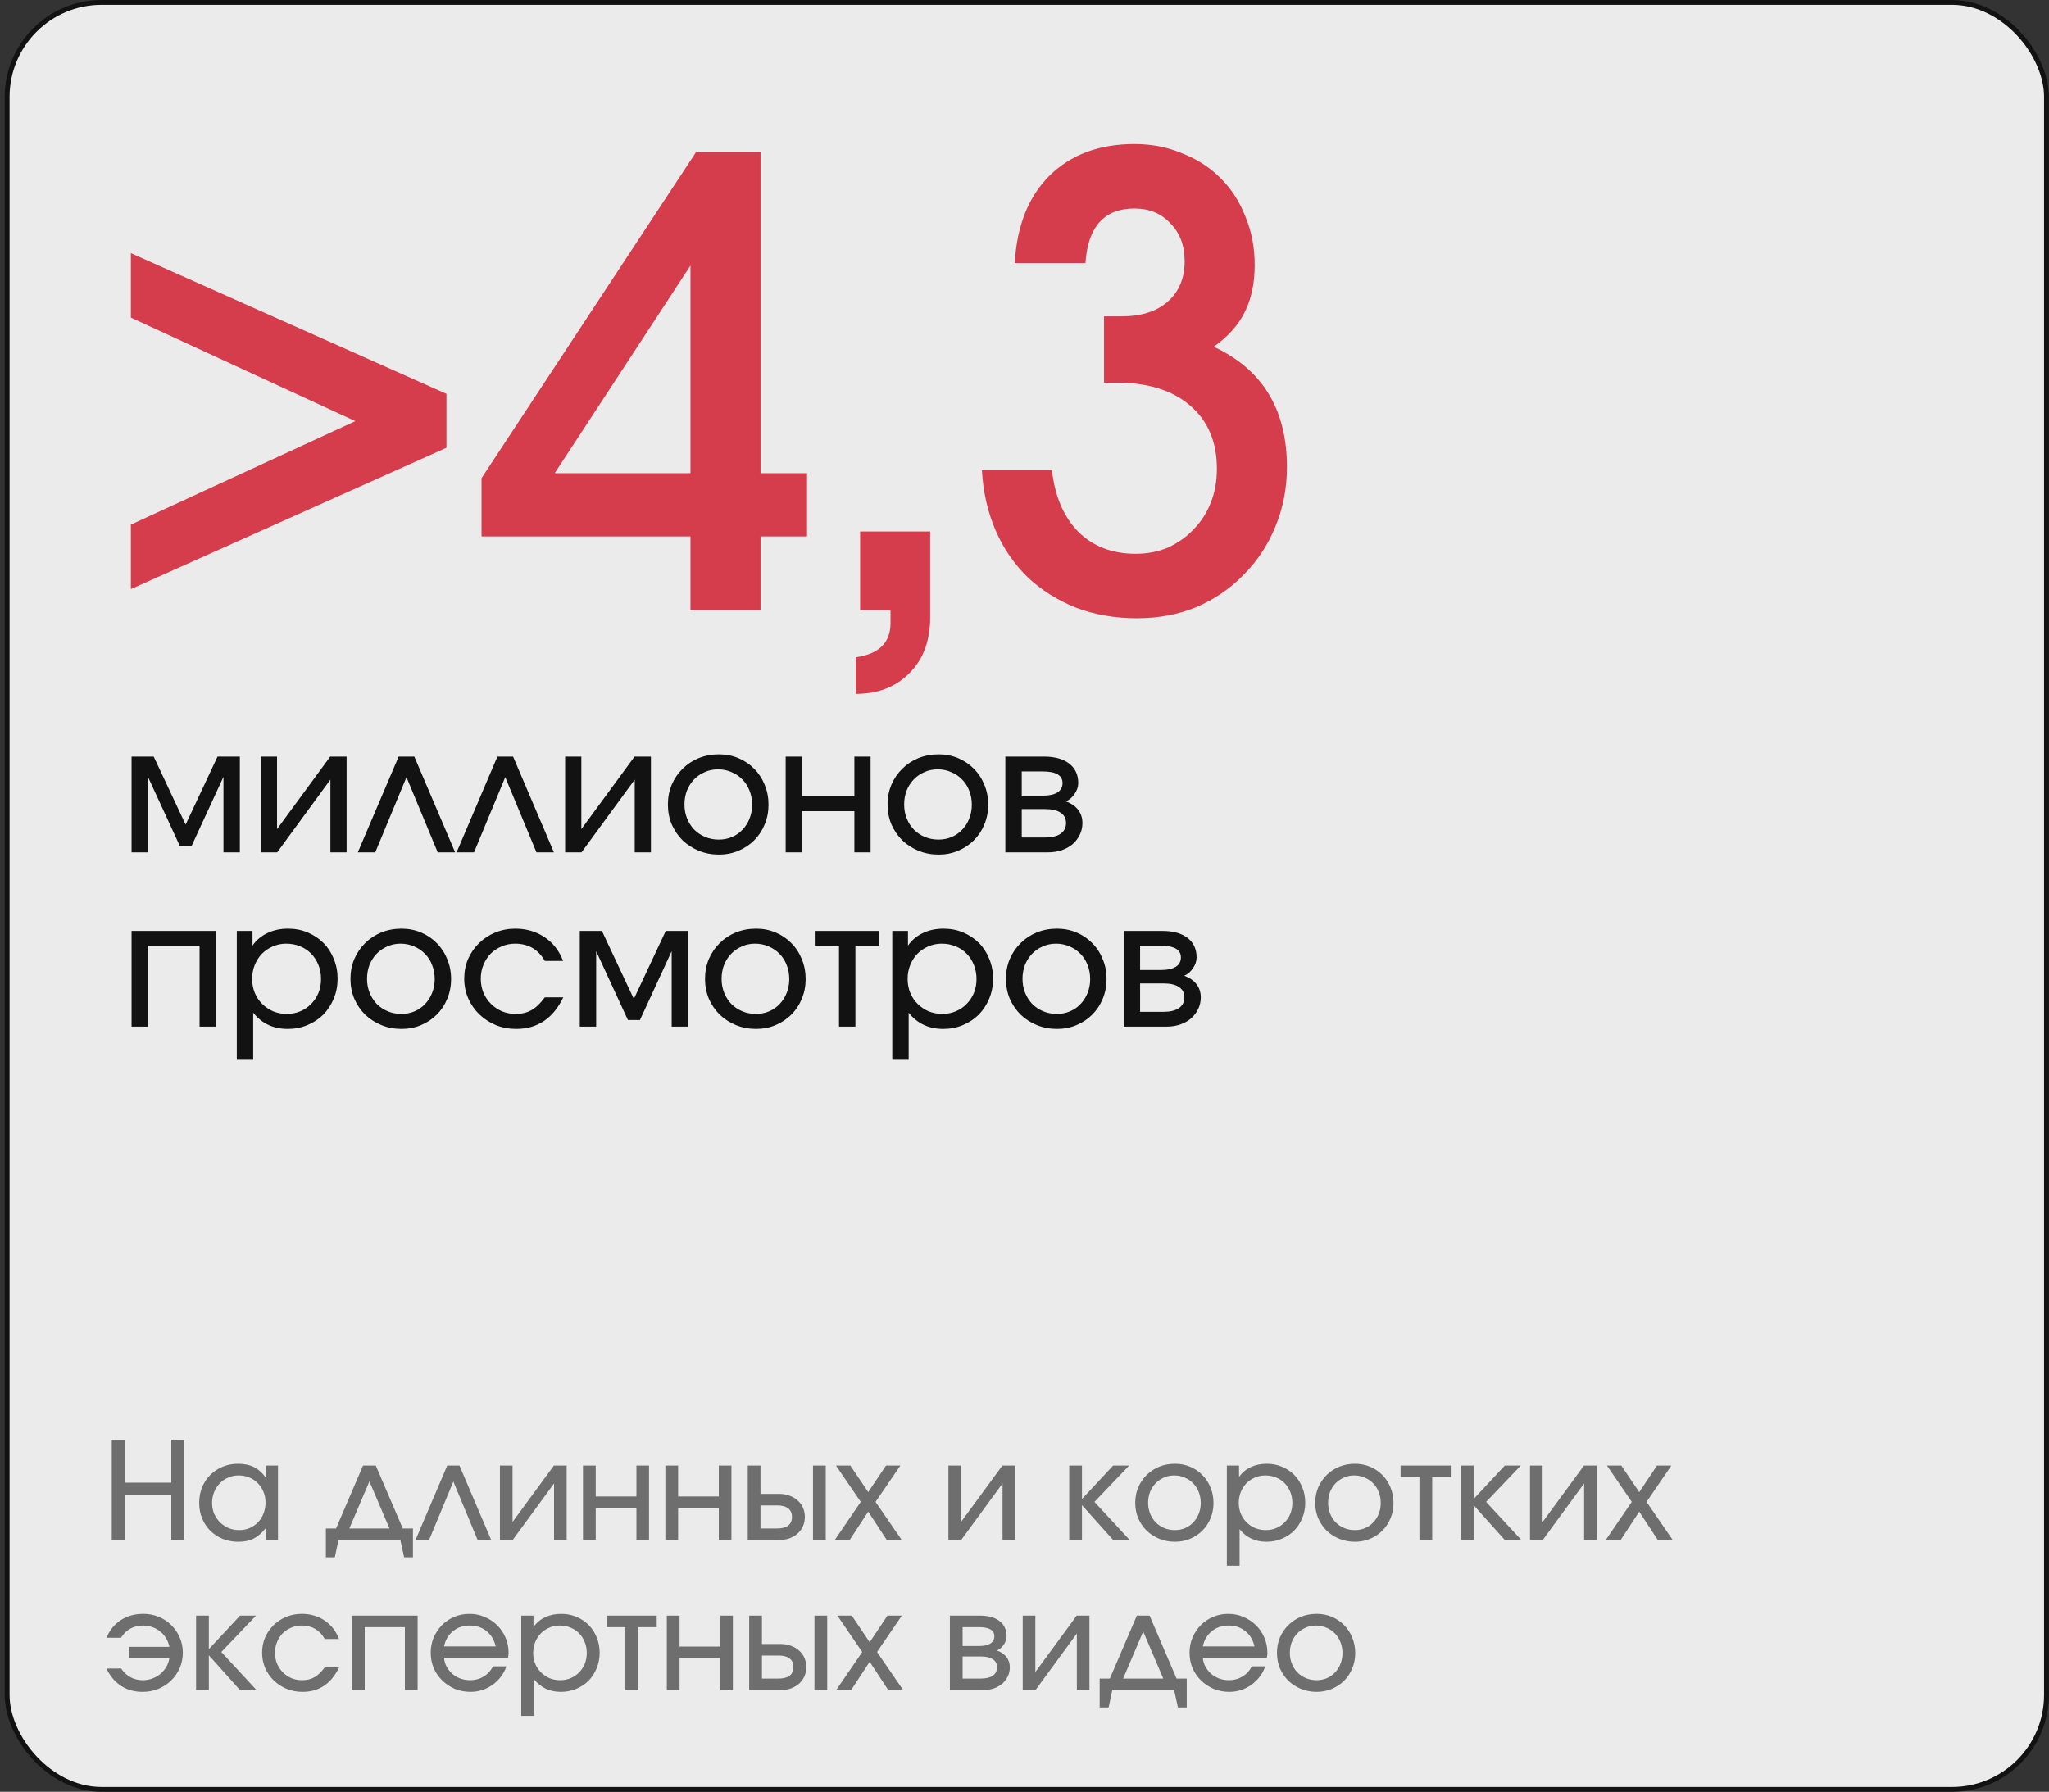
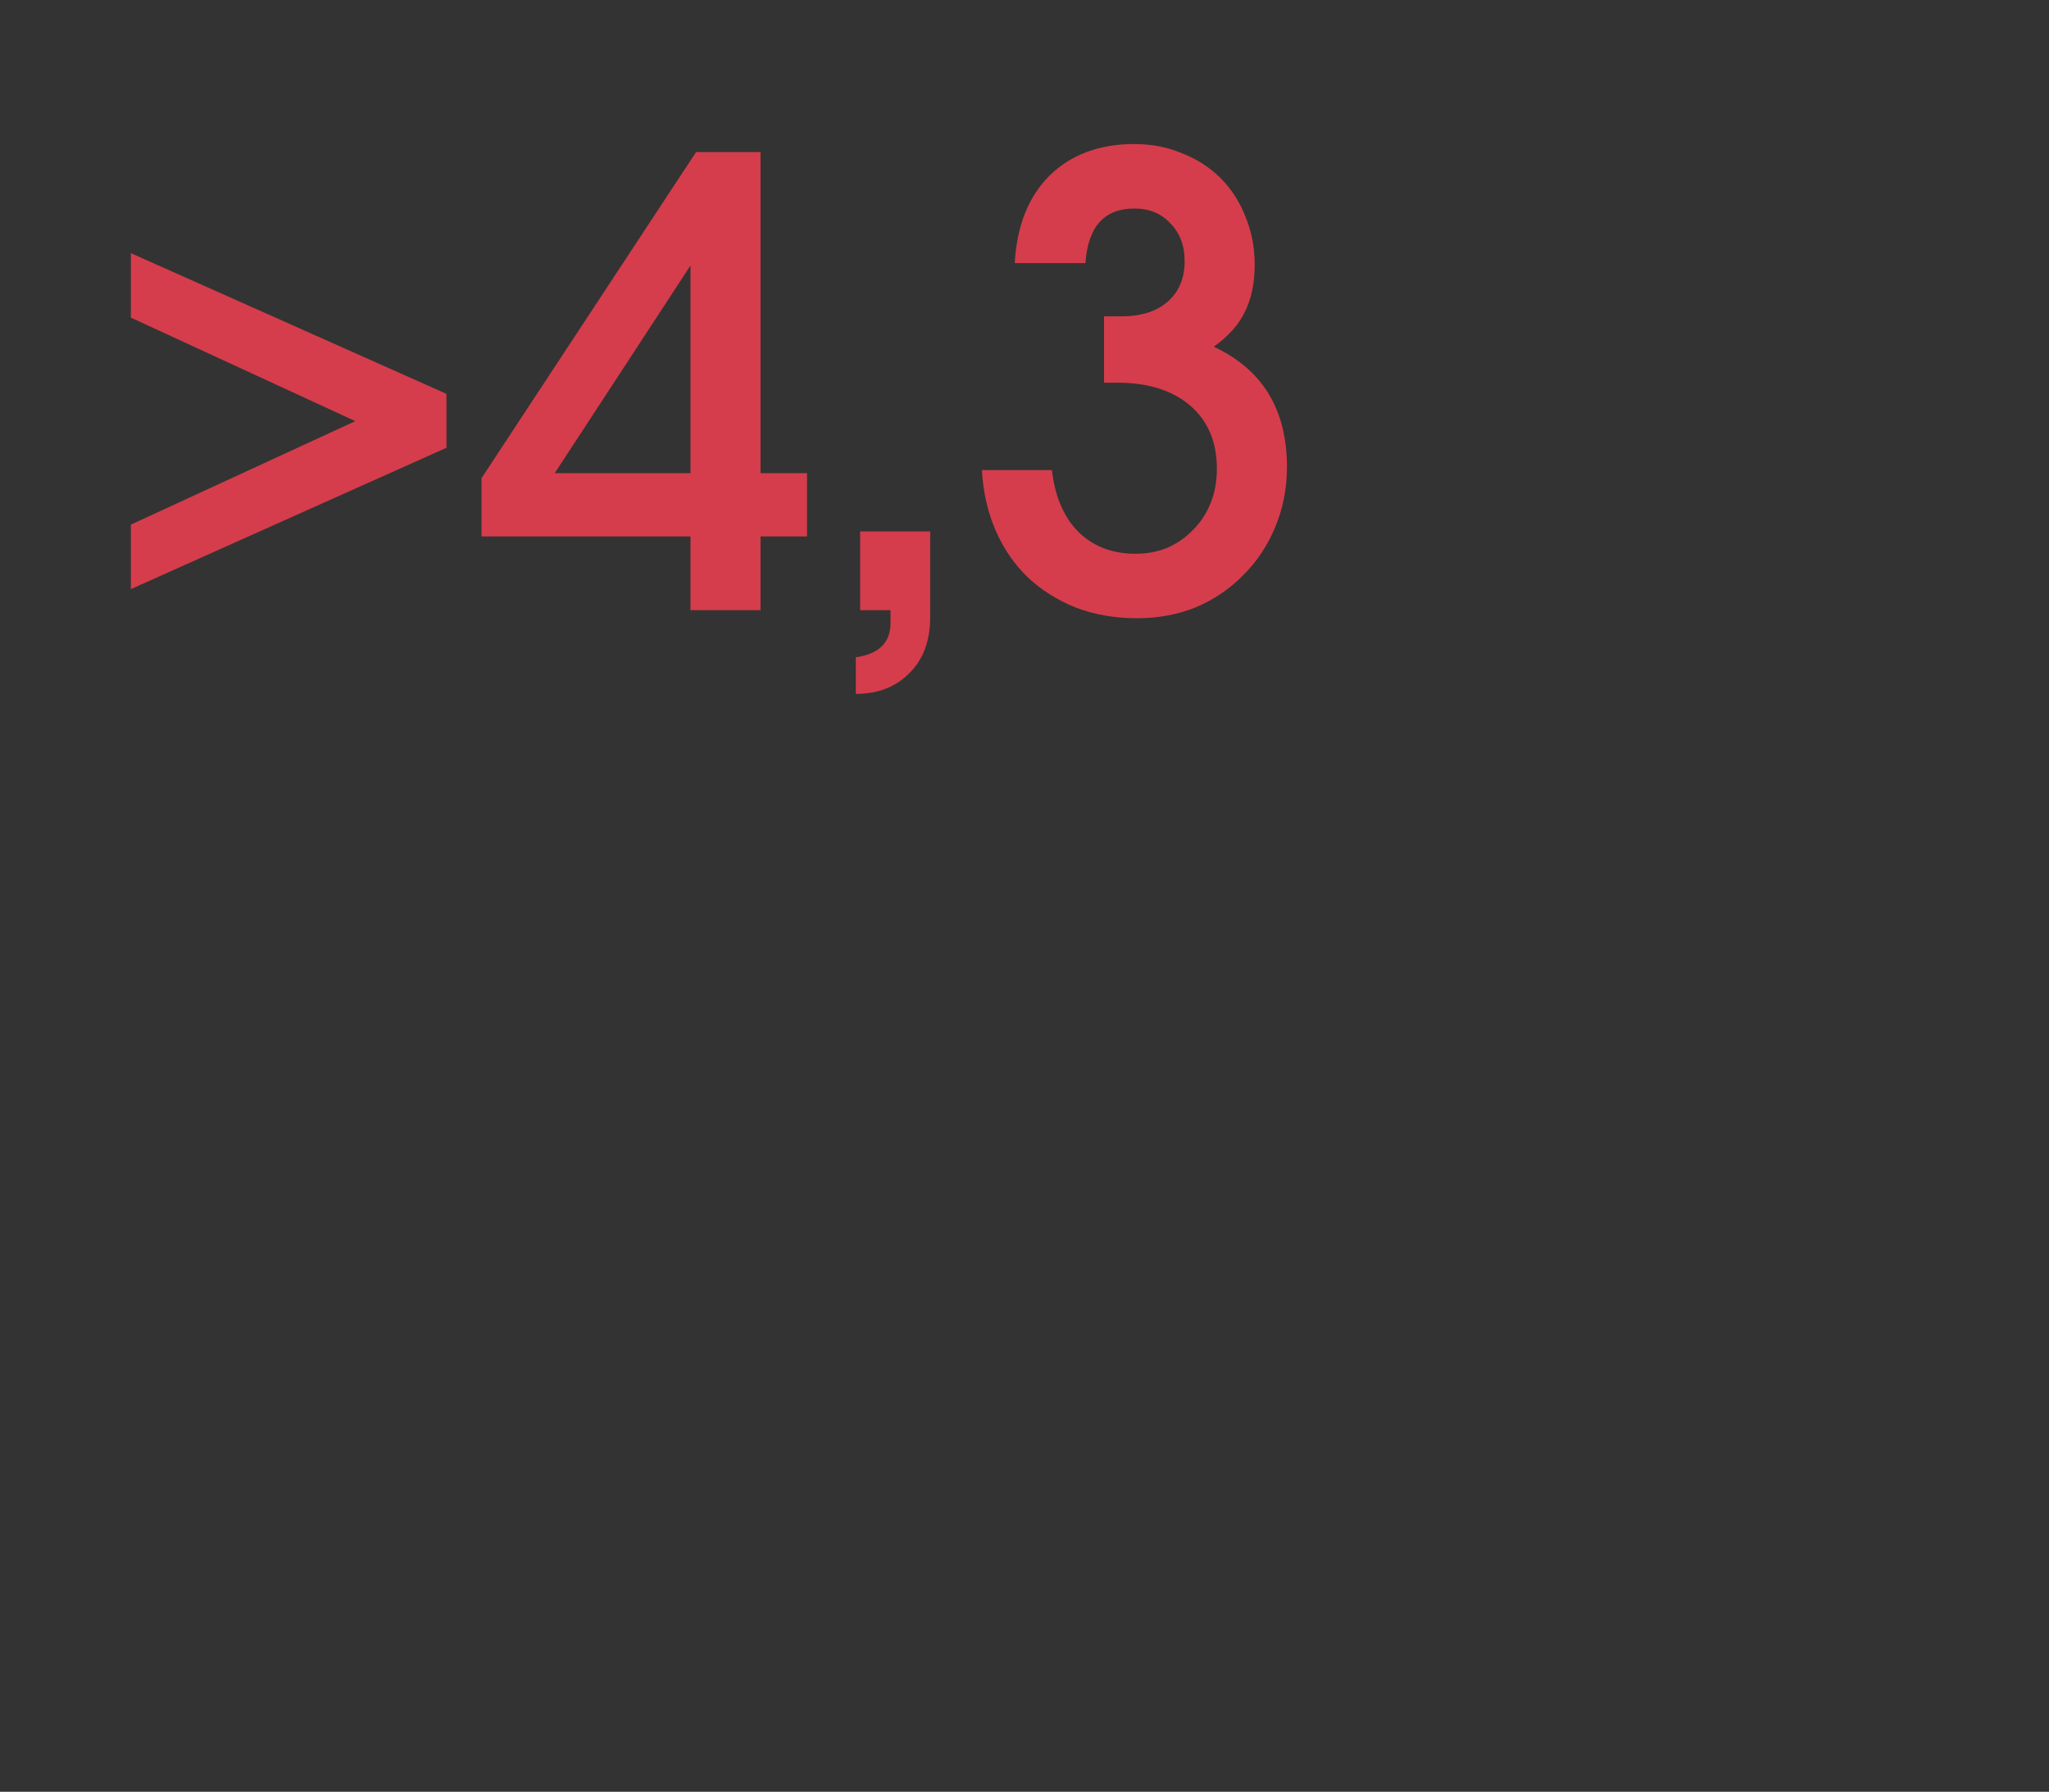
<svg xmlns="http://www.w3.org/2000/svg" width="423" height="370" viewBox="0 0 423 370" fill="none">
  <rect x="0" y="0" width="423" height="370" fill="#333333" stroke="none" />
-   <rect x="1.477" y="0.5" width="421" height="369" rx="19.5" fill="#EBEBEB" stroke="#121212" />
-   <path d="M23.072 297.308H25.732V306.156H35.364V297.308H38.024V318H35.364V308.62H25.732V318H23.072V297.308ZM41.122 310.356C41.122 309.199 41.318 308.125 41.71 307.136C42.121 306.147 42.681 305.297 43.39 304.588C44.118 303.86 44.967 303.291 45.938 302.88C46.927 302.469 47.991 302.264 49.13 302.264C50.418 302.264 51.51 302.488 52.406 302.936C53.321 303.384 54.142 304.112 54.87 305.12V302.628H57.39V318H54.87V315.536C54.067 316.544 53.227 317.272 52.35 317.72C51.491 318.149 50.446 318.364 49.214 318.364C48.057 318.364 46.983 318.168 45.994 317.776C45.005 317.365 44.146 316.805 43.418 316.096C42.709 315.387 42.149 314.547 41.738 313.576C41.327 312.587 41.122 311.513 41.122 310.356ZM43.782 310.328C43.782 311.131 43.922 311.877 44.202 312.568C44.501 313.24 44.902 313.828 45.406 314.332C45.91 314.836 46.498 315.237 47.17 315.536C47.861 315.816 48.598 315.956 49.382 315.956C50.166 315.956 50.885 315.816 51.538 315.536C52.21 315.237 52.789 314.836 53.274 314.332C53.759 313.828 54.133 313.231 54.394 312.54C54.674 311.849 54.814 311.103 54.814 310.3C54.814 309.479 54.674 308.732 54.394 308.06C54.114 307.369 53.722 306.772 53.218 306.268C52.733 305.764 52.145 305.372 51.454 305.092C50.782 304.812 50.045 304.672 49.242 304.672C48.477 304.672 47.758 304.821 47.086 305.12C46.433 305.4 45.854 305.801 45.35 306.324C44.865 306.828 44.482 307.425 44.202 308.116C43.922 308.807 43.782 309.544 43.782 310.328ZM67.275 315.62H69.376L74.948 302.628H77.579L83.151 315.62H85.251V321.584H83.431L82.647 318H69.879L69.124 321.584H67.275V315.62ZM80.407 315.62L76.263 305.904L72.12 315.62H80.407ZM92.332 302.628H94.852L101.404 318H98.604L93.592 305.932L88.58 318H85.78L92.332 302.628ZM103.207 302.628H105.811V314.276L114.351 302.628H116.983V318H114.379V306.324L105.839 318H103.207V302.628ZM120.352 302.628H122.984V309.012H131.384V302.628H133.988V318H131.384V311.392H122.984V318H120.352V302.628ZM137.36 302.628H139.992V309.012H148.392V302.628H150.996V318H148.392V311.392H139.992V318H137.36V302.628ZM160.416 315.62C161.424 315.62 162.189 315.424 162.712 315.032C163.234 314.621 163.496 314.024 163.496 313.24C163.496 312.456 163.234 311.868 162.712 311.476C162.189 311.065 161.424 310.86 160.416 310.86H157V315.62H160.416ZM154.368 302.628H157V308.48H160.836C161.62 308.48 162.329 308.601 162.964 308.844C163.617 309.068 164.177 309.395 164.644 309.824C165.129 310.235 165.502 310.739 165.764 311.336C166.025 311.915 166.156 312.549 166.156 313.24C166.156 313.931 166.025 314.575 165.764 315.172C165.502 315.751 165.129 316.255 164.644 316.684C164.177 317.095 163.617 317.421 162.964 317.664C162.329 317.888 161.62 318 160.836 318H154.368V302.628ZM167.836 302.628H170.468V318H167.836V302.628ZM177.7 310.132L172.576 302.628H175.544L179.24 308.116L182.908 302.628H185.876L180.752 310.132L186.156 318H183.076L179.24 312.148L175.404 318H172.324L177.7 310.132ZM195.793 302.628H198.397V314.276L206.937 302.628H209.569V318H206.965V306.324L198.425 318H195.793V302.628ZM220.731 302.628H223.363V309.544L229.803 302.628H233.107L225.939 310.132L233.219 318H229.803L223.363 310.804V318H220.731V302.628ZM234.36 310.328C234.36 309.171 234.566 308.107 234.976 307.136C235.406 306.147 235.984 305.297 236.712 304.588C237.44 303.86 238.299 303.291 239.288 302.88C240.296 302.469 241.388 302.264 242.564 302.264C243.684 302.264 244.73 302.469 245.7 302.88C246.671 303.291 247.511 303.86 248.22 304.588C248.948 305.316 249.508 306.175 249.9 307.164C250.311 308.135 250.516 309.199 250.516 310.356C250.516 311.495 250.311 312.549 249.9 313.52C249.508 314.491 248.948 315.34 248.22 316.068C247.511 316.777 246.671 317.337 245.7 317.748C244.73 318.159 243.684 318.364 242.564 318.364C241.407 318.364 240.324 318.159 239.316 317.748C238.327 317.337 237.459 316.777 236.712 316.068C235.984 315.34 235.406 314.491 234.976 313.52C234.566 312.531 234.36 311.467 234.36 310.328ZM242.536 315.956C243.302 315.956 244.011 315.816 244.664 315.536C245.318 315.256 245.878 314.864 246.344 314.36C246.83 313.856 247.203 313.268 247.464 312.596C247.744 311.905 247.884 311.159 247.884 310.356C247.884 309.535 247.744 308.779 247.464 308.088C247.203 307.397 246.82 306.8 246.316 306.296C245.831 305.792 245.252 305.4 244.58 305.12C243.908 304.821 243.18 304.672 242.396 304.672C241.631 304.672 240.922 304.821 240.268 305.12C239.615 305.4 239.046 305.792 238.56 306.296C238.075 306.8 237.692 307.397 237.412 308.088C237.151 308.779 237.02 309.525 237.02 310.328C237.02 311.131 237.16 311.877 237.44 312.568C237.72 313.259 238.103 313.856 238.588 314.36C239.092 314.864 239.68 315.256 240.352 315.536C241.024 315.816 241.752 315.956 242.536 315.956ZM253.27 302.628H255.79V304.98C256.425 304.084 257.227 303.412 258.198 302.964C259.169 302.497 260.27 302.264 261.502 302.264C262.641 302.264 263.695 302.469 264.666 302.88C265.637 303.291 266.477 303.851 267.186 304.56C267.895 305.269 268.446 306.119 268.838 307.108C269.249 308.079 269.454 309.143 269.454 310.3C269.454 311.439 269.249 312.503 268.838 313.492C268.427 314.481 267.867 315.34 267.158 316.068C266.449 316.777 265.599 317.337 264.61 317.748C263.639 318.159 262.585 318.364 261.446 318.364C259.131 318.364 257.283 317.496 255.902 315.76V323.32H253.27V302.628ZM261.306 315.956C262.09 315.956 262.809 315.816 263.462 315.536C264.134 315.256 264.713 314.864 265.198 314.36C265.702 313.856 266.094 313.268 266.374 312.596C266.654 311.905 266.794 311.159 266.794 310.356C266.794 309.535 266.654 308.779 266.374 308.088C266.094 307.379 265.702 306.772 265.198 306.268C264.713 305.764 264.125 305.372 263.434 305.092C262.762 304.812 262.015 304.672 261.194 304.672C260.429 304.672 259.71 304.821 259.038 305.12C258.385 305.4 257.806 305.792 257.302 306.296C256.817 306.8 256.434 307.397 256.154 308.088C255.874 308.779 255.734 309.525 255.734 310.328C255.734 311.131 255.874 311.877 256.154 312.568C256.434 313.24 256.826 313.828 257.33 314.332C257.834 314.836 258.422 315.237 259.094 315.536C259.785 315.816 260.522 315.956 261.306 315.956ZM271.52 310.328C271.52 309.171 271.726 308.107 272.136 307.136C272.566 306.147 273.144 305.297 273.872 304.588C274.6 303.86 275.459 303.291 276.448 302.88C277.456 302.469 278.548 302.264 279.724 302.264C280.844 302.264 281.89 302.469 282.86 302.88C283.831 303.291 284.671 303.86 285.38 304.588C286.108 305.316 286.668 306.175 287.06 307.164C287.471 308.135 287.676 309.199 287.676 310.356C287.676 311.495 287.471 312.549 287.06 313.52C286.668 314.491 286.108 315.34 285.38 316.068C284.671 316.777 283.831 317.337 282.86 317.748C281.89 318.159 280.844 318.364 279.724 318.364C278.567 318.364 277.484 318.159 276.476 317.748C275.487 317.337 274.619 316.777 273.872 316.068C273.144 315.34 272.566 314.491 272.136 313.52C271.726 312.531 271.52 311.467 271.52 310.328ZM279.696 315.956C280.462 315.956 281.171 315.816 281.824 315.536C282.478 315.256 283.038 314.864 283.504 314.36C283.99 313.856 284.363 313.268 284.624 312.596C284.904 311.905 285.044 311.159 285.044 310.356C285.044 309.535 284.904 308.779 284.624 308.088C284.363 307.397 283.98 306.8 283.476 306.296C282.991 305.792 282.412 305.4 281.74 305.12C281.068 304.821 280.34 304.672 279.556 304.672C278.791 304.672 278.082 304.821 277.428 305.12C276.775 305.4 276.206 305.792 275.72 306.296C275.235 306.8 274.852 307.397 274.572 308.088C274.311 308.779 274.18 309.525 274.18 310.328C274.18 311.131 274.32 311.877 274.6 312.568C274.88 313.259 275.263 313.856 275.748 314.36C276.252 314.864 276.84 315.256 277.512 315.536C278.184 315.816 278.912 315.956 279.696 315.956ZM293.034 305.008H289.142V302.628H299.502V305.008H295.666V318H293.034V305.008ZM301.586 302.628H304.218V309.544L310.658 302.628H313.962L306.794 310.132L314.074 318H310.658L304.218 310.804V318H301.586V302.628ZM315.86 302.628H318.464V314.276L327.004 302.628H329.636V318H327.032V306.324L318.492 318H315.86V302.628ZM336.868 310.132L331.744 302.628H334.712L338.408 308.116L342.076 302.628H345.044L339.92 310.132L345.324 318H342.244L338.408 312.148L334.572 318H331.492L336.868 310.132ZM25.004 344.548C26.124 346.153 27.617 346.956 29.484 346.956C30.175 346.956 30.819 346.844 31.416 346.62C32.032 346.396 32.583 346.088 33.068 345.696C33.553 345.285 33.964 344.809 34.3 344.268C34.636 343.708 34.86 343.092 34.972 342.42H26.712V340.068H34.972C34.841 339.415 34.608 338.817 34.272 338.276C33.955 337.735 33.553 337.277 33.068 336.904C32.601 336.512 32.069 336.213 31.472 336.008C30.875 335.784 30.24 335.672 29.568 335.672C27.571 335.672 26.04 336.512 24.976 338.192H21.98C22.633 336.624 23.623 335.411 24.948 334.552C26.292 333.693 27.832 333.264 29.568 333.264C30.725 333.264 31.799 333.469 32.788 333.88C33.777 334.291 34.636 334.86 35.364 335.588C36.111 336.316 36.689 337.165 37.1 338.136C37.529 339.107 37.744 340.152 37.744 341.272C37.744 342.411 37.529 343.475 37.1 344.464C36.671 345.435 36.083 346.284 35.336 347.012C34.589 347.74 33.712 348.319 32.704 348.748C31.696 349.159 30.604 349.364 29.428 349.364C27.748 349.364 26.273 348.953 25.004 348.132C23.735 347.311 22.727 346.116 21.98 344.548H25.004ZM40.481 333.628H43.113V340.544L49.553 333.628H52.857L45.689 341.132L52.969 349H49.553L43.113 341.804V349H40.481V333.628ZM70.014 344.296C68.39 347.675 65.87 349.364 62.454 349.364C61.278 349.364 60.186 349.159 59.178 348.748C58.17 348.319 57.284 347.74 56.518 347.012C55.772 346.284 55.184 345.435 54.754 344.464C54.325 343.475 54.11 342.411 54.11 341.272C54.11 340.152 54.316 339.107 54.726 338.136C55.156 337.165 55.744 336.316 56.49 335.588C57.237 334.86 58.105 334.291 59.094 333.88C60.102 333.469 61.176 333.264 62.314 333.264C64.088 333.264 65.656 333.721 67.018 334.636C68.381 335.551 69.37 336.82 69.986 338.444H67.046C66.001 336.596 64.414 335.672 62.286 335.672C61.502 335.672 60.774 335.821 60.102 336.12C59.43 336.4 58.842 336.792 58.338 337.296C57.853 337.8 57.47 338.397 57.19 339.088C56.91 339.76 56.77 340.497 56.77 341.3C56.77 342.103 56.91 342.849 57.19 343.54C57.489 344.231 57.89 344.828 58.394 345.332C58.898 345.836 59.486 346.237 60.158 346.536C60.849 346.816 61.586 346.956 62.37 346.956C63.36 346.956 64.209 346.751 64.918 346.34C65.646 345.929 66.356 345.248 67.046 344.296H70.014ZM72.664 333.628H86.216V349H83.584V336.008H75.296V349H72.664V333.628ZM104.543 344.1C104.281 344.884 103.899 345.603 103.395 346.256C102.909 346.891 102.34 347.441 101.687 347.908C101.033 348.375 100.315 348.739 99.531 349C98.766 349.243 97.963 349.364 97.123 349.364C95.984 349.364 94.911 349.159 93.903 348.748C92.913 348.319 92.046 347.74 91.299 347.012C90.552 346.284 89.964 345.435 89.535 344.464C89.124 343.475 88.919 342.411 88.919 341.272C88.919 340.152 89.124 339.107 89.535 338.136C89.964 337.165 90.534 336.316 91.243 335.588C91.971 334.86 92.82 334.291 93.791 333.88C94.761 333.469 95.807 333.264 96.927 333.264C98.047 333.264 99.092 333.479 100.063 333.908C101.052 334.319 101.911 334.888 102.639 335.616C103.367 336.325 103.936 337.165 104.347 338.136C104.776 339.107 104.991 340.152 104.991 341.272C104.991 341.645 104.953 341.991 104.879 342.308H91.663C91.719 342.98 91.896 343.596 92.195 344.156C92.512 344.716 92.904 345.211 93.371 345.64C93.856 346.051 94.416 346.377 95.051 346.62C95.686 346.844 96.358 346.956 97.067 346.956C98.094 346.956 99.017 346.704 99.839 346.2C100.679 345.696 101.323 344.996 101.771 344.1H104.543ZM102.331 339.984C102.013 338.621 101.379 337.567 100.427 336.82C99.493 336.055 98.336 335.672 96.955 335.672C95.611 335.672 94.463 336.064 93.511 336.848C92.559 337.613 91.943 338.659 91.663 339.984H102.331ZM107.61 333.628H110.13V335.98C110.764 335.084 111.567 334.412 112.538 333.964C113.508 333.497 114.61 333.264 115.842 333.264C116.98 333.264 118.035 333.469 119.006 333.88C119.976 334.291 120.816 334.851 121.526 335.56C122.235 336.269 122.786 337.119 123.178 338.108C123.588 339.079 123.794 340.143 123.794 341.3C123.794 342.439 123.588 343.503 123.178 344.492C122.767 345.481 122.207 346.34 121.498 347.068C120.788 347.777 119.939 348.337 118.95 348.748C117.979 349.159 116.924 349.364 115.786 349.364C113.471 349.364 111.623 348.496 110.242 346.76V354.32H107.61V333.628ZM115.646 346.956C116.43 346.956 117.148 346.816 117.802 346.536C118.474 346.256 119.052 345.864 119.538 345.36C120.042 344.856 120.434 344.268 120.714 343.596C120.994 342.905 121.134 342.159 121.134 341.356C121.134 340.535 120.994 339.779 120.714 339.088C120.434 338.379 120.042 337.772 119.538 337.268C119.052 336.764 118.464 336.372 117.774 336.092C117.102 335.812 116.355 335.672 115.534 335.672C114.768 335.672 114.05 335.821 113.378 336.12C112.724 336.4 112.146 336.792 111.642 337.296C111.156 337.8 110.774 338.397 110.494 339.088C110.214 339.779 110.074 340.525 110.074 341.328C110.074 342.131 110.214 342.877 110.494 343.568C110.774 344.24 111.166 344.828 111.67 345.332C112.174 345.836 112.762 346.237 113.434 346.536C114.124 346.816 114.862 346.956 115.646 346.956ZM129.108 336.008H125.216V333.628H135.576V336.008H131.74V349H129.108V336.008ZM137.66 333.628H140.292V340.012H148.692V333.628H151.296V349H148.692V342.392H140.292V349H137.66V333.628ZM160.716 346.62C161.724 346.62 162.49 346.424 163.012 346.032C163.535 345.621 163.796 345.024 163.796 344.24C163.796 343.456 163.535 342.868 163.012 342.476C162.49 342.065 161.724 341.86 160.716 341.86H157.3V346.62H160.716ZM154.668 333.628H157.3V339.48H161.136C161.92 339.48 162.63 339.601 163.264 339.844C163.918 340.068 164.478 340.395 164.944 340.824C165.43 341.235 165.803 341.739 166.064 342.336C166.326 342.915 166.456 343.549 166.456 344.24C166.456 344.931 166.326 345.575 166.064 346.172C165.803 346.751 165.43 347.255 164.944 347.684C164.478 348.095 163.918 348.421 163.264 348.664C162.63 348.888 161.92 349 161.136 349H154.668V333.628ZM168.136 333.628H170.768V349H168.136V333.628ZM178.001 341.132L172.877 333.628H175.845L179.541 339.116L183.209 333.628H186.177L181.053 341.132L186.457 349H183.377L179.541 343.148L175.705 349H172.625L178.001 341.132ZM196.094 333.628H202.31C204.027 333.628 205.371 334.001 206.342 334.748C207.313 335.495 207.798 336.54 207.798 337.884C207.798 338.481 207.602 339.06 207.21 339.62C206.837 340.18 206.37 340.581 205.81 340.824C206.687 341.141 207.35 341.599 207.798 342.196C208.246 342.793 208.47 343.493 208.47 344.296C208.47 344.968 208.33 345.593 208.05 346.172C207.77 346.751 207.387 347.255 206.902 347.684C206.417 348.095 205.829 348.421 205.138 348.664C204.466 348.888 203.729 349 202.926 349H196.094V333.628ZM202.086 339.9C203.113 339.9 203.897 339.732 204.438 339.396C204.998 339.041 205.278 338.537 205.278 337.884C205.278 336.633 204.214 336.008 202.086 336.008H198.726V339.9H202.086ZM202.478 346.62C203.542 346.62 204.363 346.424 204.942 346.032C205.539 345.621 205.838 345.043 205.838 344.296C205.838 343.568 205.549 343.017 204.97 342.644C204.41 342.252 203.579 342.056 202.478 342.056H198.726V346.62H202.478ZM211.133 333.628H213.737V345.276L222.277 333.628H224.909V349H222.305V337.324L213.765 349H211.133V333.628ZM227.018 346.62H229.118L234.69 333.628H237.322L242.894 346.62H244.994V352.584H243.174L242.39 349H229.622L228.866 352.584H227.018V346.62ZM240.15 346.62L236.006 336.904L231.862 346.62H240.15ZM261.195 344.1C260.934 344.884 260.551 345.603 260.047 346.256C259.562 346.891 258.992 347.441 258.339 347.908C257.686 348.375 256.967 348.739 256.183 349C255.418 349.243 254.615 349.364 253.775 349.364C252.636 349.364 251.563 349.159 250.555 348.748C249.566 348.319 248.698 347.74 247.951 347.012C247.204 346.284 246.616 345.435 246.187 344.464C245.776 343.475 245.571 342.411 245.571 341.272C245.571 340.152 245.776 339.107 246.187 338.136C246.616 337.165 247.186 336.316 247.895 335.588C248.623 334.86 249.472 334.291 250.443 333.88C251.414 333.469 252.459 333.264 253.579 333.264C254.699 333.264 255.744 333.479 256.715 333.908C257.704 334.319 258.563 334.888 259.291 335.616C260.019 336.325 260.588 337.165 260.999 338.136C261.428 339.107 261.643 340.152 261.643 341.272C261.643 341.645 261.606 341.991 261.531 342.308H248.315C248.371 342.98 248.548 343.596 248.847 344.156C249.164 344.716 249.556 345.211 250.023 345.64C250.508 346.051 251.068 346.377 251.703 346.62C252.338 346.844 253.01 346.956 253.719 346.956C254.746 346.956 255.67 346.704 256.491 346.2C257.331 345.696 257.975 344.996 258.423 344.1H261.195ZM258.983 339.984C258.666 338.621 258.031 337.567 257.079 336.82C256.146 336.055 254.988 335.672 253.607 335.672C252.263 335.672 251.115 336.064 250.163 336.848C249.211 337.613 248.595 338.659 248.315 339.984H258.983ZM263.618 341.328C263.618 340.171 263.823 339.107 264.234 338.136C264.663 337.147 265.242 336.297 265.97 335.588C266.698 334.86 267.557 334.291 268.546 333.88C269.554 333.469 270.646 333.264 271.822 333.264C272.942 333.264 273.987 333.469 274.958 333.88C275.929 334.291 276.769 334.86 277.478 335.588C278.206 336.316 278.766 337.175 279.158 338.164C279.569 339.135 279.774 340.199 279.774 341.356C279.774 342.495 279.569 343.549 279.158 344.52C278.766 345.491 278.206 346.34 277.478 347.068C276.769 347.777 275.929 348.337 274.958 348.748C273.987 349.159 272.942 349.364 271.822 349.364C270.665 349.364 269.582 349.159 268.574 348.748C267.585 348.337 266.717 347.777 265.97 347.068C265.242 346.34 264.663 345.491 264.234 344.52C263.823 343.531 263.618 342.467 263.618 341.328ZM271.794 346.956C272.559 346.956 273.269 346.816 273.922 346.536C274.575 346.256 275.135 345.864 275.602 345.36C276.087 344.856 276.461 344.268 276.722 343.596C277.002 342.905 277.142 342.159 277.142 341.356C277.142 340.535 277.002 339.779 276.722 339.088C276.461 338.397 276.078 337.8 275.574 337.296C275.089 336.792 274.51 336.4 273.838 336.12C273.166 335.821 272.438 335.672 271.654 335.672C270.889 335.672 270.179 335.821 269.526 336.12C268.873 336.4 268.303 336.792 267.818 337.296C267.333 337.8 266.95 338.397 266.67 339.088C266.409 339.779 266.278 340.525 266.278 341.328C266.278 342.131 266.418 342.877 266.698 343.568C266.978 344.259 267.361 344.856 267.846 345.36C268.35 345.864 268.938 346.256 269.61 346.536C270.282 346.816 271.01 346.956 271.794 346.956Z" fill="#6E6E6E" />
-   <path d="M27.16 156.236H31.732L38.32 170.276L44.908 156.236H49.516V176H46.132V160.412L39.58 174.632H37.096L30.544 160.412V176H27.16V156.236ZM53.844 156.236H57.192V171.212L68.172 156.236H71.556V176H68.208V160.988L57.228 176H53.844V156.236ZM82.295 156.236H85.535L93.959 176H90.359L83.915 160.484L77.471 176H73.871L82.295 156.236ZM102.685 156.236H105.925L114.349 176H110.749L104.305 160.484L97.861 176H94.261L102.685 156.236ZM116.668 156.236H120.016V171.212L130.996 156.236H134.38V176H131.032V160.988L120.052 176H116.668V156.236ZM137.883 166.136C137.883 164.648 138.147 163.28 138.675 162.032C139.227 160.76 139.971 159.668 140.907 158.756C141.843 157.82 142.947 157.088 144.219 156.56C145.515 156.032 146.919 155.768 148.431 155.768C149.871 155.768 151.215 156.032 152.463 156.56C153.711 157.088 154.791 157.82 155.703 158.756C156.639 159.692 157.359 160.796 157.863 162.068C158.391 163.316 158.655 164.684 158.655 166.172C158.655 167.636 158.391 168.992 157.863 170.24C157.359 171.488 156.639 172.58 155.703 173.516C154.791 174.428 153.711 175.148 152.463 175.676C151.215 176.204 149.871 176.468 148.431 176.468C146.943 176.468 145.551 176.204 144.255 175.676C142.983 175.148 141.867 174.428 140.907 173.516C139.971 172.58 139.227 171.488 138.675 170.24C138.147 168.968 137.883 167.6 137.883 166.136ZM148.395 173.372C149.379 173.372 150.291 173.192 151.131 172.832C151.971 172.472 152.691 171.968 153.291 171.32C153.915 170.672 154.395 169.916 154.731 169.052C155.091 168.164 155.271 167.204 155.271 166.172C155.271 165.116 155.091 164.144 154.731 163.256C154.395 162.368 153.903 161.6 153.255 160.952C152.631 160.304 151.887 159.8 151.023 159.44C150.159 159.056 149.223 158.864 148.215 158.864C147.231 158.864 146.319 159.056 145.479 159.44C144.639 159.8 143.907 160.304 143.283 160.952C142.659 161.6 142.167 162.368 141.807 163.256C141.471 164.144 141.303 165.104 141.303 166.136C141.303 167.168 141.483 168.128 141.843 169.016C142.203 169.904 142.695 170.672 143.319 171.32C143.967 171.968 144.723 172.472 145.587 172.832C146.451 173.192 147.387 173.372 148.395 173.372ZM162.195 156.236H165.579V164.444H176.379V156.236H179.727V176H176.379V167.504H165.579V176H162.195V156.236ZM183.234 166.136C183.234 164.648 183.498 163.28 184.026 162.032C184.578 160.76 185.322 159.668 186.258 158.756C187.194 157.82 188.298 157.088 189.57 156.56C190.866 156.032 192.27 155.768 193.782 155.768C195.222 155.768 196.566 156.032 197.814 156.56C199.062 157.088 200.142 157.82 201.054 158.756C201.99 159.692 202.71 160.796 203.214 162.068C203.742 163.316 204.006 164.684 204.006 166.172C204.006 167.636 203.742 168.992 203.214 170.24C202.71 171.488 201.99 172.58 201.054 173.516C200.142 174.428 199.062 175.148 197.814 175.676C196.566 176.204 195.222 176.468 193.782 176.468C192.294 176.468 190.902 176.204 189.606 175.676C188.334 175.148 187.218 174.428 186.258 173.516C185.322 172.58 184.578 171.488 184.026 170.24C183.498 168.968 183.234 167.6 183.234 166.136ZM193.746 173.372C194.73 173.372 195.642 173.192 196.482 172.832C197.322 172.472 198.042 171.968 198.642 171.32C199.266 170.672 199.746 169.916 200.082 169.052C200.442 168.164 200.622 167.204 200.622 166.172C200.622 165.116 200.442 164.144 200.082 163.256C199.746 162.368 199.254 161.6 198.606 160.952C197.982 160.304 197.238 159.8 196.374 159.44C195.51 159.056 194.574 158.864 193.566 158.864C192.582 158.864 191.67 159.056 190.83 159.44C189.99 159.8 189.258 160.304 188.634 160.952C188.01 161.6 187.518 162.368 187.158 163.256C186.822 164.144 186.654 165.104 186.654 166.136C186.654 167.168 186.834 168.128 187.194 169.016C187.554 169.904 188.046 170.672 188.67 171.32C189.318 171.968 190.074 172.472 190.938 172.832C191.802 173.192 192.738 173.372 193.746 173.372ZM207.547 156.236H215.539C217.747 156.236 219.475 156.716 220.723 157.676C221.971 158.636 222.595 159.98 222.595 161.708C222.595 162.476 222.343 163.22 221.839 163.94C221.359 164.66 220.759 165.176 220.039 165.488C221.167 165.896 222.019 166.484 222.595 167.252C223.171 168.02 223.459 168.92 223.459 169.952C223.459 170.816 223.279 171.62 222.919 172.364C222.559 173.108 222.067 173.756 221.443 174.308C220.819 174.836 220.063 175.256 219.175 175.568C218.311 175.856 217.363 176 216.331 176H207.547V156.236ZM215.251 164.3C216.571 164.3 217.579 164.084 218.275 163.652C218.995 163.196 219.355 162.548 219.355 161.708C219.355 160.1 217.987 159.296 215.251 159.296H210.931V164.3H215.251ZM215.755 172.94C217.123 172.94 218.179 172.688 218.923 172.184C219.691 171.656 220.075 170.912 220.075 169.952C220.075 169.016 219.703 168.308 218.959 167.828C218.239 167.324 217.171 167.072 215.755 167.072H210.931V172.94H215.755ZM27.16 192.236H44.584V212H41.2V195.296H30.544V212H27.16V192.236ZM48.887 192.236H52.127V195.26C52.943 194.108 53.975 193.244 55.223 192.668C56.471 192.068 57.887 191.768 59.471 191.768C60.935 191.768 62.291 192.032 63.539 192.56C64.787 193.088 65.867 193.808 66.779 194.72C67.691 195.632 68.399 196.724 68.903 197.996C69.431 199.244 69.695 200.612 69.695 202.1C69.695 203.564 69.431 204.932 68.903 206.204C68.375 207.476 67.655 208.58 66.743 209.516C65.831 210.428 64.739 211.148 63.467 211.676C62.219 212.204 60.863 212.468 59.399 212.468C56.423 212.468 54.047 211.352 52.271 209.12V218.84H48.887V192.236ZM59.219 209.372C60.227 209.372 61.151 209.192 61.991 208.832C62.855 208.472 63.599 207.968 64.223 207.32C64.871 206.672 65.375 205.916 65.735 205.052C66.095 204.164 66.275 203.204 66.275 202.172C66.275 201.116 66.095 200.144 65.735 199.256C65.375 198.344 64.871 197.564 64.223 196.916C63.599 196.268 62.843 195.764 61.955 195.404C61.091 195.044 60.131 194.864 59.075 194.864C58.091 194.864 57.167 195.056 56.303 195.44C55.463 195.8 54.719 196.304 54.071 196.952C53.447 197.6 52.955 198.368 52.595 199.256C52.235 200.144 52.055 201.104 52.055 202.136C52.055 203.168 52.235 204.128 52.595 205.016C52.955 205.88 53.459 206.636 54.107 207.284C54.755 207.932 55.511 208.448 56.375 208.832C57.263 209.192 58.211 209.372 59.219 209.372ZM72.352 202.136C72.352 200.648 72.615 199.28 73.144 198.032C73.695 196.76 74.439 195.668 75.376 194.756C76.311 193.82 77.415 193.088 78.688 192.56C79.984 192.032 81.388 191.768 82.9 191.768C84.34 191.768 85.683 192.032 86.931 192.56C88.18 193.088 89.26 193.82 90.171 194.756C91.108 195.692 91.828 196.796 92.332 198.068C92.859 199.316 93.124 200.684 93.124 202.172C93.124 203.636 92.859 204.992 92.332 206.24C91.828 207.488 91.108 208.58 90.171 209.516C89.26 210.428 88.18 211.148 86.931 211.676C85.683 212.204 84.34 212.468 82.9 212.468C81.412 212.468 80.019 212.204 78.724 211.676C77.451 211.148 76.335 210.428 75.376 209.516C74.439 208.58 73.695 207.488 73.144 206.24C72.615 204.968 72.352 203.6 72.352 202.136ZM82.864 209.372C83.847 209.372 84.76 209.192 85.6 208.832C86.439 208.472 87.159 207.968 87.76 207.32C88.383 206.672 88.864 205.916 89.2 205.052C89.559 204.164 89.74 203.204 89.74 202.172C89.74 201.116 89.559 200.144 89.2 199.256C88.864 198.368 88.371 197.6 87.724 196.952C87.1 196.304 86.356 195.8 85.492 195.44C84.627 195.056 83.692 194.864 82.683 194.864C81.7 194.864 80.787 195.056 79.948 195.44C79.108 195.8 78.376 196.304 77.751 196.952C77.127 197.6 76.635 198.368 76.275 199.256C75.939 200.144 75.772 201.104 75.772 202.136C75.772 203.168 75.951 204.128 76.311 205.016C76.671 205.904 77.163 206.672 77.787 207.32C78.436 207.968 79.192 208.472 80.055 208.832C80.919 209.192 81.856 209.372 82.864 209.372ZM116.284 205.952C114.196 210.296 110.956 212.468 106.564 212.468C105.052 212.468 103.648 212.204 102.352 211.676C101.056 211.124 99.916 210.38 98.932 209.444C97.972 208.508 97.216 207.416 96.664 206.168C96.112 204.896 95.836 203.528 95.836 202.064C95.836 200.624 96.1 199.28 96.628 198.032C97.18 196.784 97.936 195.692 98.896 194.756C99.856 193.82 100.972 193.088 102.244 192.56C103.54 192.032 104.92 191.768 106.384 191.768C108.664 191.768 110.68 192.356 112.432 193.532C114.184 194.708 115.456 196.34 116.248 198.428H112.468C111.124 196.052 109.084 194.864 106.348 194.864C105.34 194.864 104.404 195.056 103.54 195.44C102.676 195.8 101.92 196.304 101.272 196.952C100.648 197.6 100.156 198.368 99.796 199.256C99.436 200.12 99.256 201.068 99.256 202.1C99.256 203.132 99.436 204.092 99.796 204.98C100.18 205.868 100.696 206.636 101.344 207.284C101.992 207.932 102.748 208.448 103.612 208.832C104.5 209.192 105.448 209.372 106.456 209.372C107.728 209.372 108.82 209.108 109.732 208.58C110.668 208.052 111.58 207.176 112.468 205.952H116.284ZM119.691 192.236H124.263L130.851 206.276L137.439 192.236H142.047V212H138.663V196.412L132.111 210.632H129.627L123.075 196.412V212H119.691V192.236ZM145.547 202.136C145.547 200.648 145.811 199.28 146.339 198.032C146.891 196.76 147.635 195.668 148.571 194.756C149.507 193.82 150.611 193.088 151.883 192.56C153.179 192.032 154.583 191.768 156.095 191.768C157.535 191.768 158.879 192.032 160.127 192.56C161.375 193.088 162.455 193.82 163.367 194.756C164.303 195.692 165.023 196.796 165.527 198.068C166.055 199.316 166.319 200.684 166.319 202.172C166.319 203.636 166.055 204.992 165.527 206.24C165.023 207.488 164.303 208.58 163.367 209.516C162.455 210.428 161.375 211.148 160.127 211.676C158.879 212.204 157.535 212.468 156.095 212.468C154.607 212.468 153.215 212.204 151.919 211.676C150.647 211.148 149.531 210.428 148.571 209.516C147.635 208.58 146.891 207.488 146.339 206.24C145.811 204.968 145.547 203.6 145.547 202.136ZM156.059 209.372C157.043 209.372 157.955 209.192 158.795 208.832C159.635 208.472 160.355 207.968 160.955 207.32C161.579 206.672 162.059 205.916 162.395 205.052C162.755 204.164 162.935 203.204 162.935 202.172C162.935 201.116 162.755 200.144 162.395 199.256C162.059 198.368 161.567 197.6 160.919 196.952C160.295 196.304 159.551 195.8 158.687 195.44C157.823 195.056 156.887 194.864 155.879 194.864C154.895 194.864 153.983 195.056 153.143 195.44C152.303 195.8 151.571 196.304 150.947 196.952C150.323 197.6 149.831 198.368 149.471 199.256C149.135 200.144 148.967 201.104 148.967 202.136C148.967 203.168 149.147 204.128 149.507 205.016C149.867 205.904 150.359 206.672 150.983 207.32C151.631 207.968 152.387 208.472 153.251 208.832C154.115 209.192 155.051 209.372 156.059 209.372ZM173.207 195.296H168.203V192.236H181.523V195.296H176.591V212H173.207V195.296ZM184.203 192.236H187.443V195.26C188.259 194.108 189.291 193.244 190.539 192.668C191.787 192.068 193.203 191.768 194.787 191.768C196.251 191.768 197.607 192.032 198.855 192.56C200.103 193.088 201.183 193.808 202.095 194.72C203.007 195.632 203.715 196.724 204.219 197.996C204.747 199.244 205.011 200.612 205.011 202.1C205.011 203.564 204.747 204.932 204.219 206.204C203.691 207.476 202.971 208.58 202.059 209.516C201.147 210.428 200.055 211.148 198.783 211.676C197.535 212.204 196.179 212.468 194.715 212.468C191.739 212.468 189.363 211.352 187.587 209.12V218.84H184.203V192.236ZM194.535 209.372C195.543 209.372 196.467 209.192 197.307 208.832C198.171 208.472 198.915 207.968 199.539 207.32C200.187 206.672 200.691 205.916 201.051 205.052C201.411 204.164 201.591 203.204 201.591 202.172C201.591 201.116 201.411 200.144 201.051 199.256C200.691 198.344 200.187 197.564 199.539 196.916C198.915 196.268 198.159 195.764 197.271 195.404C196.407 195.044 195.447 194.864 194.391 194.864C193.407 194.864 192.483 195.056 191.619 195.44C190.779 195.8 190.035 196.304 189.387 196.952C188.763 197.6 188.271 198.368 187.911 199.256C187.551 200.144 187.371 201.104 187.371 202.136C187.371 203.168 187.551 204.128 187.911 205.016C188.271 205.88 188.775 206.636 189.423 207.284C190.071 207.932 190.827 208.448 191.691 208.832C192.579 209.192 193.527 209.372 194.535 209.372ZM207.668 202.136C207.668 200.648 207.932 199.28 208.46 198.032C209.012 196.76 209.756 195.668 210.692 194.756C211.628 193.82 212.732 193.088 214.004 192.56C215.3 192.032 216.704 191.768 218.216 191.768C219.656 191.768 221 192.032 222.248 192.56C223.496 193.088 224.576 193.82 225.488 194.756C226.424 195.692 227.144 196.796 227.648 198.068C228.176 199.316 228.44 200.684 228.44 202.172C228.44 203.636 228.176 204.992 227.648 206.24C227.144 207.488 226.424 208.58 225.488 209.516C224.576 210.428 223.496 211.148 222.248 211.676C221 212.204 219.656 212.468 218.216 212.468C216.728 212.468 215.336 212.204 214.04 211.676C212.768 211.148 211.652 210.428 210.692 209.516C209.756 208.58 209.012 207.488 208.46 206.24C207.932 204.968 207.668 203.6 207.668 202.136ZM218.18 209.372C219.164 209.372 220.076 209.192 220.916 208.832C221.756 208.472 222.476 207.968 223.076 207.32C223.7 206.672 224.18 205.916 224.516 205.052C224.876 204.164 225.056 203.204 225.056 202.172C225.056 201.116 224.876 200.144 224.516 199.256C224.18 198.368 223.688 197.6 223.04 196.952C222.416 196.304 221.672 195.8 220.808 195.44C219.944 195.056 219.008 194.864 218 194.864C217.016 194.864 216.104 195.056 215.264 195.44C214.424 195.8 213.692 196.304 213.068 196.952C212.444 197.6 211.952 198.368 211.592 199.256C211.256 200.144 211.088 201.104 211.088 202.136C211.088 203.168 211.268 204.128 211.628 205.016C211.988 205.904 212.48 206.672 213.104 207.32C213.752 207.968 214.508 208.472 215.372 208.832C216.236 209.192 217.172 209.372 218.18 209.372ZM231.98 192.236H239.972C242.18 192.236 243.908 192.716 245.156 193.676C246.404 194.636 247.028 195.98 247.028 197.708C247.028 198.476 246.776 199.22 246.272 199.94C245.792 200.66 245.192 201.176 244.472 201.488C245.6 201.896 246.452 202.484 247.028 203.252C247.604 204.02 247.892 204.92 247.892 205.952C247.892 206.816 247.712 207.62 247.352 208.364C246.992 209.108 246.5 209.756 245.876 210.308C245.252 210.836 244.496 211.256 243.608 211.568C242.744 211.856 241.796 212 240.764 212H231.98V192.236ZM239.684 200.3C241.004 200.3 242.012 200.084 242.708 199.652C243.428 199.196 243.788 198.548 243.788 197.708C243.788 196.1 242.42 195.296 239.684 195.296H235.364V200.3H239.684ZM240.188 208.94C241.556 208.94 242.612 208.688 243.356 208.184C244.124 207.656 244.508 206.912 244.508 205.952C244.508 205.016 244.136 204.308 243.392 203.828C242.672 203.324 241.604 203.072 240.188 203.072H235.364V208.94H240.188Z" fill="#121212" />
  <path d="M27.016 108.336L73.352 86.96L27.016 65.584V52.272L92.168 81.328V92.464L27.016 121.648V108.336ZM99.408 98.736L143.696 31.408L157.008 31.408V97.712H166.608V110.768H157.008V126H142.544V110.768H99.408V98.736ZM142.544 97.712V54.832L114.512 97.712H142.544ZM177.567 109.744H192.031V127.408C192.031 132.272 190.623 136.112 187.807 138.928C184.991 141.829 181.279 143.28 176.671 143.28V135.728C181.45 135.045 183.839 132.699 183.839 128.688V126H177.567V109.744ZM217.167 97.072C217.764 102.448 219.556 106.672 222.543 109.744C225.615 112.816 229.583 114.352 234.447 114.352C236.836 114.352 239.055 113.925 241.103 113.072C243.151 112.133 244.9 110.896 246.351 109.36C247.887 107.824 249.082 105.989 249.935 103.856C250.788 101.723 251.215 99.376 251.215 96.816C251.215 91.269 249.38 86.917 245.711 83.76C242.042 80.603 237.007 79.024 230.607 79.024H227.919V65.328H231.503C235.599 65.328 238.799 64.304 241.103 62.256C243.407 60.208 244.559 57.435 244.559 53.936C244.559 50.693 243.578 48.091 241.615 46.128C239.738 44.08 237.263 43.056 234.191 43.056C227.962 43.056 224.591 46.811 224.079 54.32H209.487C209.914 46.64 212.303 40.624 216.655 36.272C221.092 31.92 226.938 29.744 234.191 29.744C237.775 29.744 241.06 30.384 244.047 31.664C247.119 32.859 249.764 34.565 251.983 36.784C254.202 39.003 255.908 41.648 257.103 44.72C258.383 47.792 259.023 51.12 259.023 54.704C259.023 58.459 258.34 61.701 256.975 64.432C255.695 67.077 253.562 69.467 250.575 71.6C260.644 76.293 265.679 84.571 265.679 96.432C265.679 100.869 264.868 105.008 263.247 108.848C261.711 112.603 259.535 115.888 256.719 118.704C253.988 121.52 250.746 123.739 246.991 125.36C243.236 126.896 239.14 127.664 234.703 127.664C230.18 127.664 225.999 126.939 222.159 125.488C218.319 123.952 214.991 121.861 212.175 119.216C209.359 116.485 207.14 113.243 205.519 109.488C203.898 105.733 202.959 101.595 202.703 97.072H217.167Z" fill="#D53D4C" />
</svg>